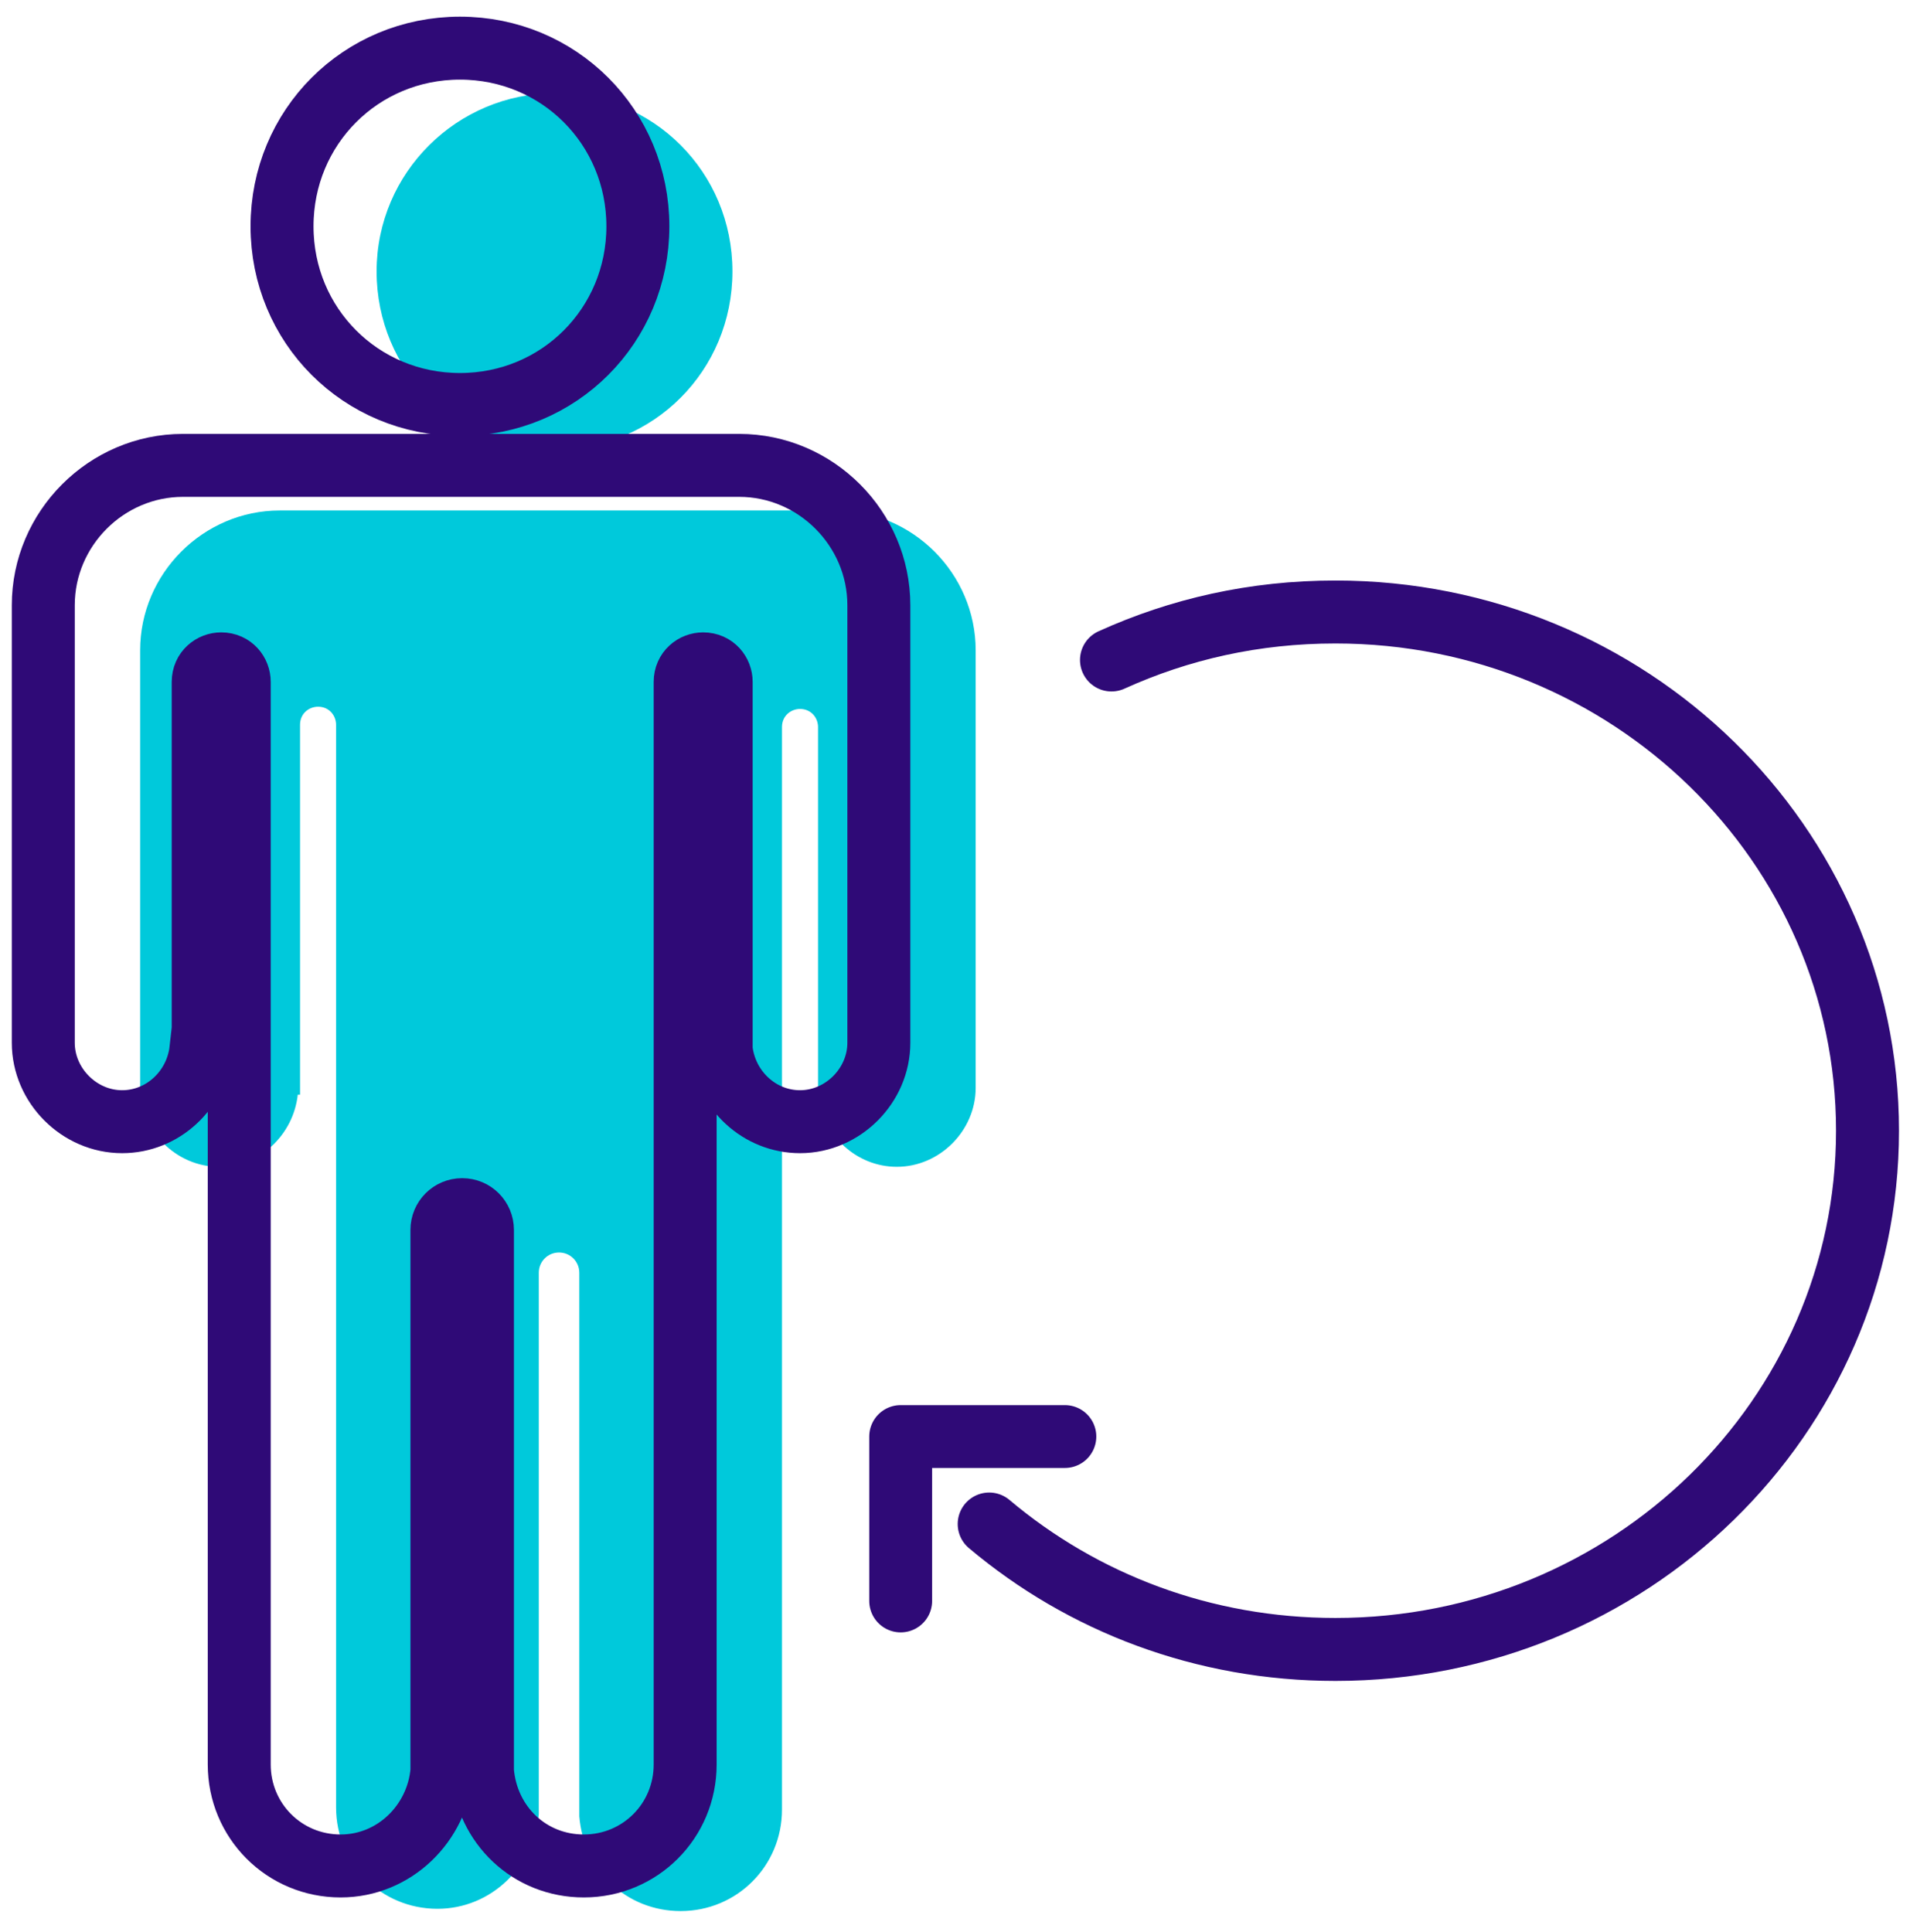
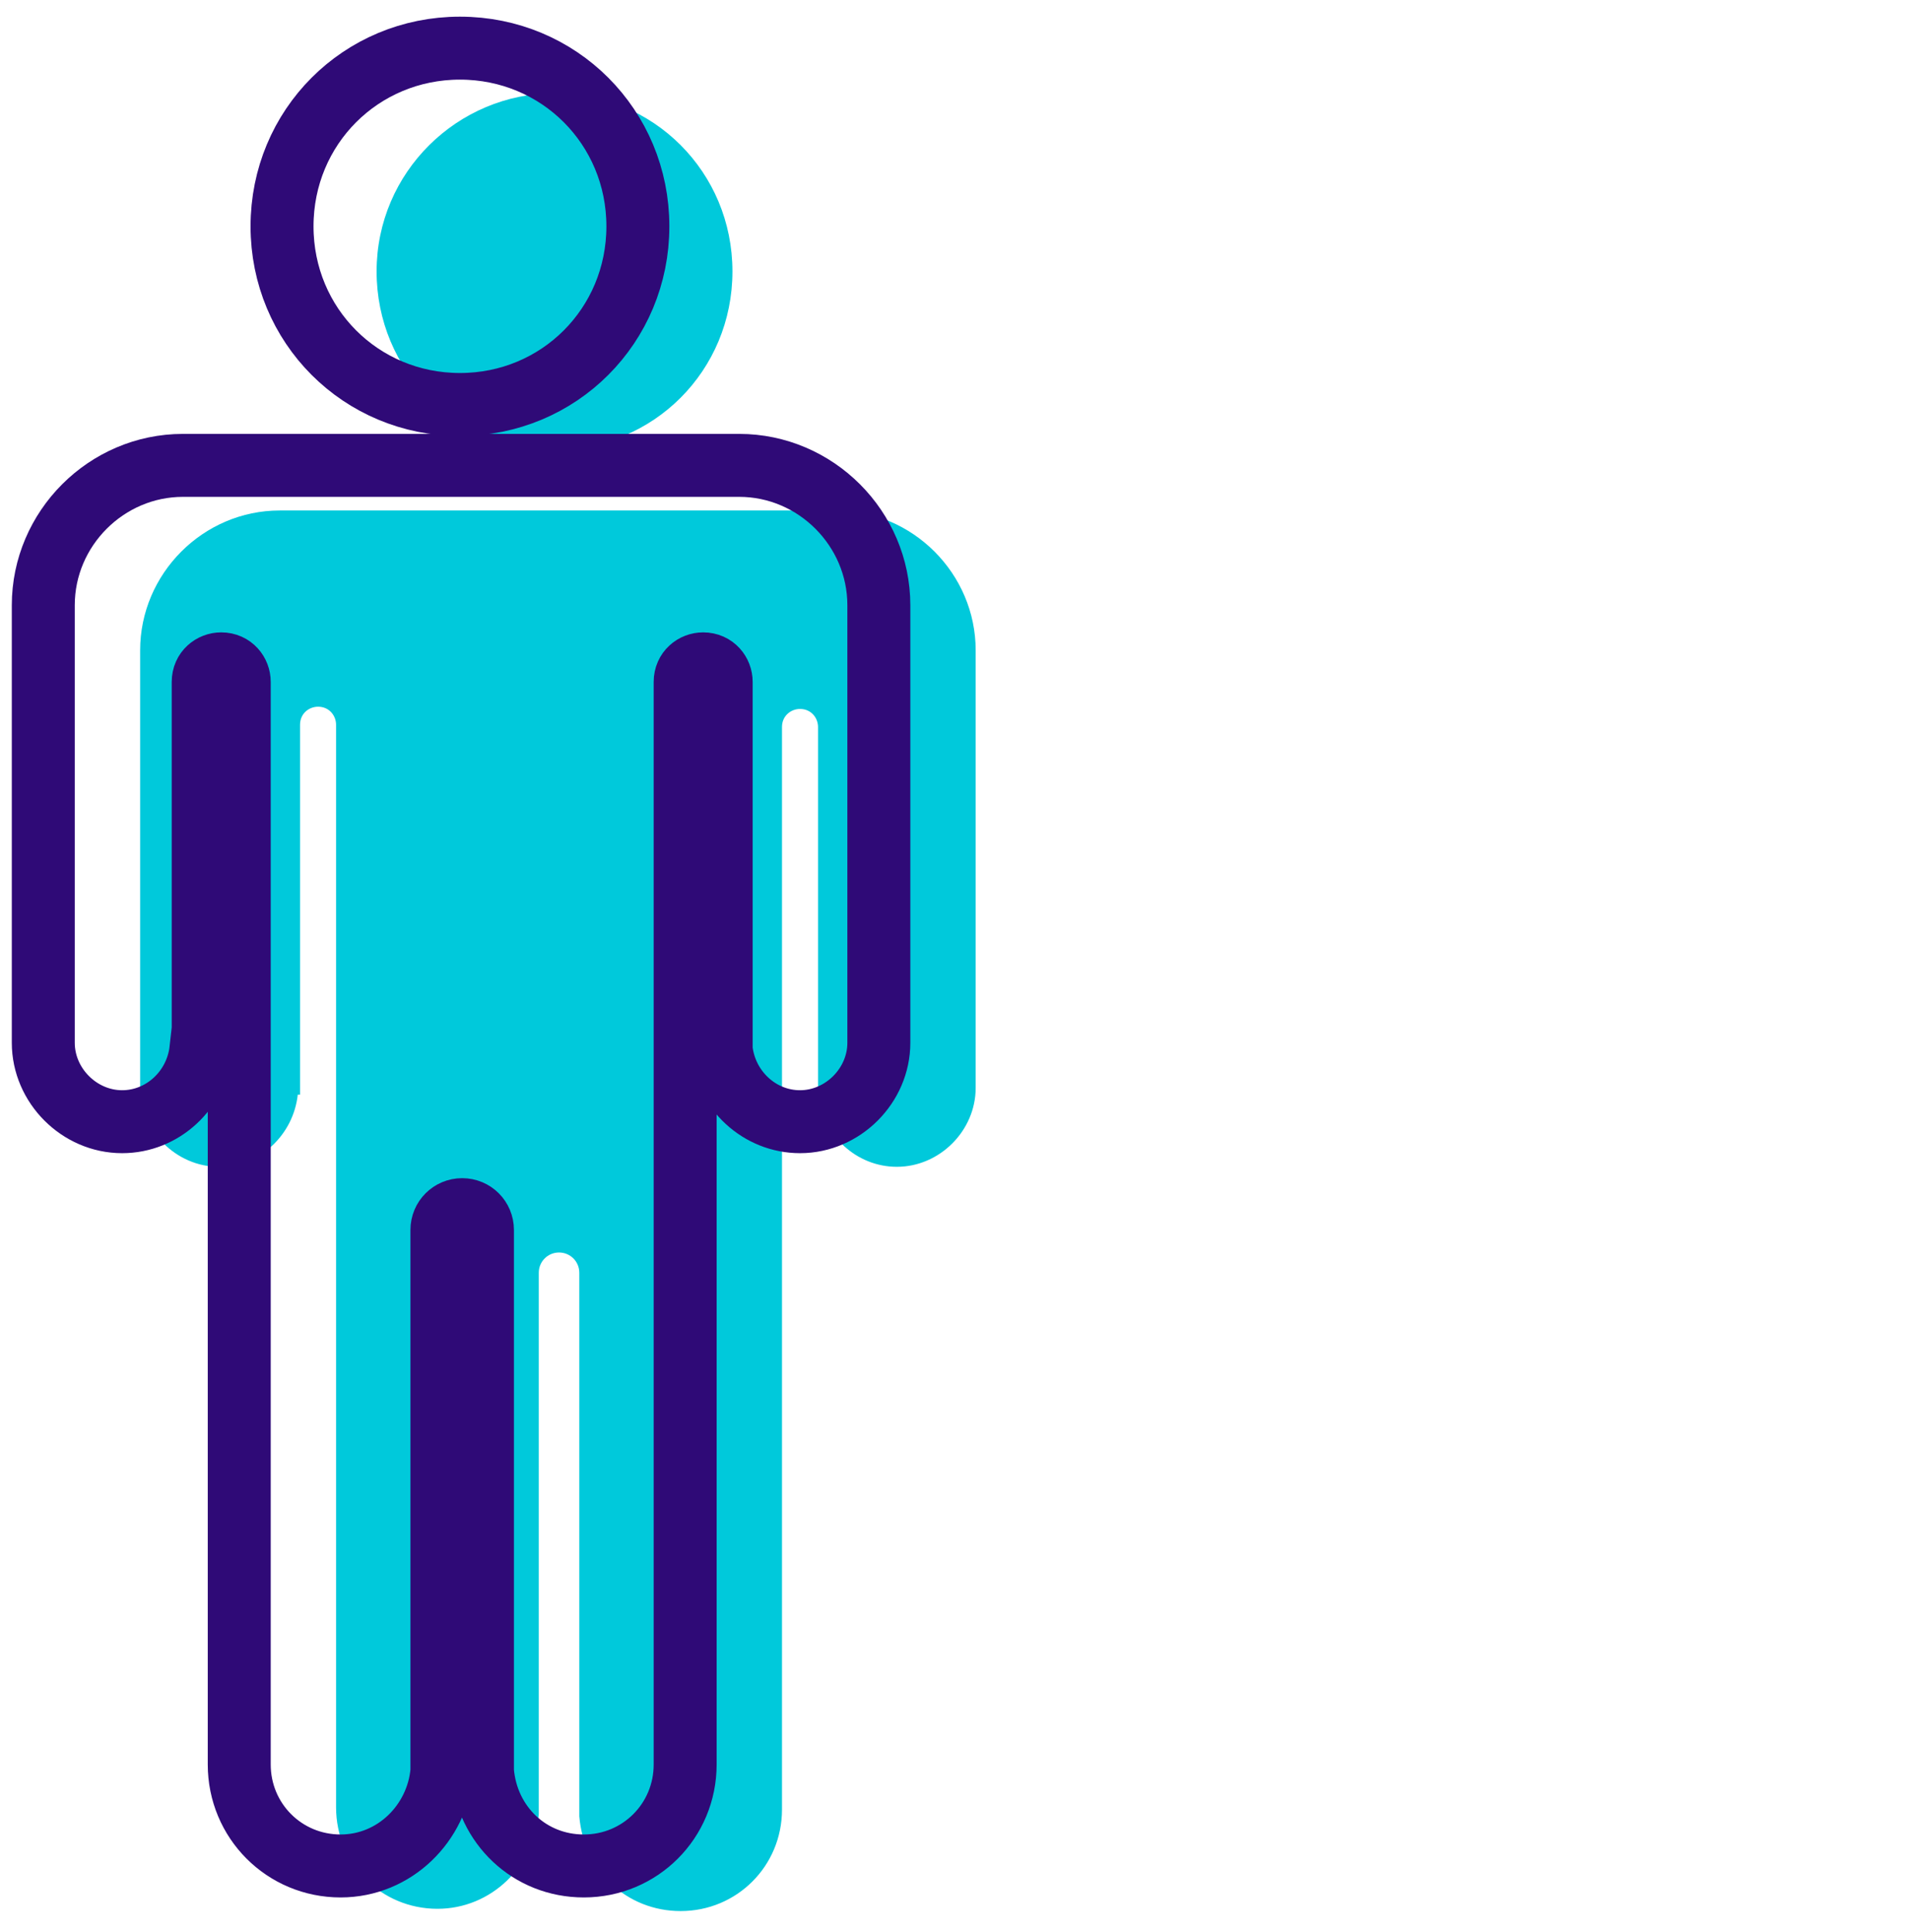
<svg xmlns="http://www.w3.org/2000/svg" width="86" height="87" viewBox="0 0 86 87" fill="none">
  <path fill-rule="evenodd" clip-rule="evenodd" d="M24.968 4.199C29.43 4.199 32.979 7.754 32.979 12.222C32.979 16.691 29.43 20.245 24.968 20.245C20.506 20.245 16.957 16.691 16.957 12.222C16.957 7.754 20.608 4.199 24.968 4.199Z" fill="#00C9DB" />
  <path fill-rule="evenodd" clip-rule="evenodd" d="M13.408 49.291C13.205 51.119 11.684 52.541 9.859 52.541C7.932 52.541 6.31 50.916 6.31 48.986V46.65C6.31 40.151 6.31 35.784 6.31 29.284C6.31 25.831 9.149 22.987 12.597 22.987H15.031H35.21H37.644C41.092 22.987 43.931 25.831 43.931 29.284C43.931 36.596 43.931 41.674 43.931 48.986C43.931 50.916 42.309 52.541 40.382 52.541C38.557 52.541 37.036 51.119 36.833 49.291V48.986V32.737C36.833 32.331 36.529 31.924 36.022 31.924C35.616 31.924 35.21 32.229 35.21 32.737V65.54C35.21 71.532 35.21 75.493 35.21 81.485C35.21 84.024 33.182 86.055 30.647 86.055C28.213 86.055 26.287 84.227 26.084 81.789V81.383V57.314C26.084 56.806 25.678 56.4 25.171 56.4C24.664 56.4 24.259 56.806 24.259 57.314V81.383V81.688C24.056 84.024 22.129 85.953 19.695 85.953C17.16 85.953 15.132 83.922 15.132 81.383C15.132 75.391 15.132 71.43 15.132 65.439V32.635C15.132 32.229 14.828 31.823 14.321 31.823C13.915 31.823 13.51 32.127 13.51 32.635V48.885V49.291H13.408Z" fill="#00C9DB" />
-   <path d="M44.539 68.626C48.759 72.182 54.194 74.274 60.13 74.274C73.36 74.274 84.087 63.815 84.087 50.916C84.087 38.017 73.36 27.558 60.13 27.558C56.482 27.558 53.121 28.325 50.046 29.719" stroke="#2F0A77" stroke-width="2.835" stroke-miterlimit="22.926" stroke-linecap="round" />
  <path fill-rule="evenodd" clip-rule="evenodd" d="M9.048 47.26C8.845 49.088 7.324 50.51 5.499 50.51C3.572 50.51 1.949 48.885 1.949 46.955V44.619C1.949 38.119 1.949 33.752 1.949 27.253C1.949 23.8 4.789 20.956 8.237 20.956H10.67H30.85H33.284C36.731 20.956 39.571 23.8 39.571 27.253C39.571 34.565 39.571 39.643 39.571 46.955C39.571 48.885 37.948 50.51 36.022 50.51C34.196 50.51 32.675 49.088 32.472 47.26V46.955V30.706C32.472 30.299 32.168 29.893 31.661 29.893C31.255 29.893 30.85 30.198 30.85 30.706V63.509C30.85 69.501 30.85 73.462 30.85 79.454C30.85 81.993 28.822 84.024 26.287 84.024C23.853 84.024 21.926 82.196 21.723 79.758V79.454V55.384C21.723 54.877 21.318 54.47 20.811 54.47C20.304 54.47 19.898 54.877 19.898 55.384V79.454V79.758C19.695 82.094 17.769 84.024 15.335 84.024C12.8 84.024 10.772 81.993 10.772 79.454C10.772 73.462 10.772 69.501 10.772 63.509V30.706C10.772 30.299 10.467 29.893 9.96 29.893C9.555 29.893 9.149 30.198 9.149 30.706V46.955V47.26H9.048Z" stroke="#2F0A77" stroke-width="2.835" stroke-miterlimit="22.926" />
  <path fill-rule="evenodd" clip-rule="evenodd" d="M20.71 2.168C25.172 2.168 28.721 5.722 28.721 10.191C28.721 14.66 25.172 18.214 20.71 18.214C16.248 18.214 12.699 14.66 12.699 10.191C12.699 5.722 16.248 2.168 20.71 2.168Z" stroke="#2F0A77" stroke-width="2.835" stroke-miterlimit="22.926" />
-   <path d="M40.554 72.091V64.687H47.947" stroke="#2F0A77" stroke-width="2.83" stroke-linecap="round" stroke-linejoin="round" />
</svg>